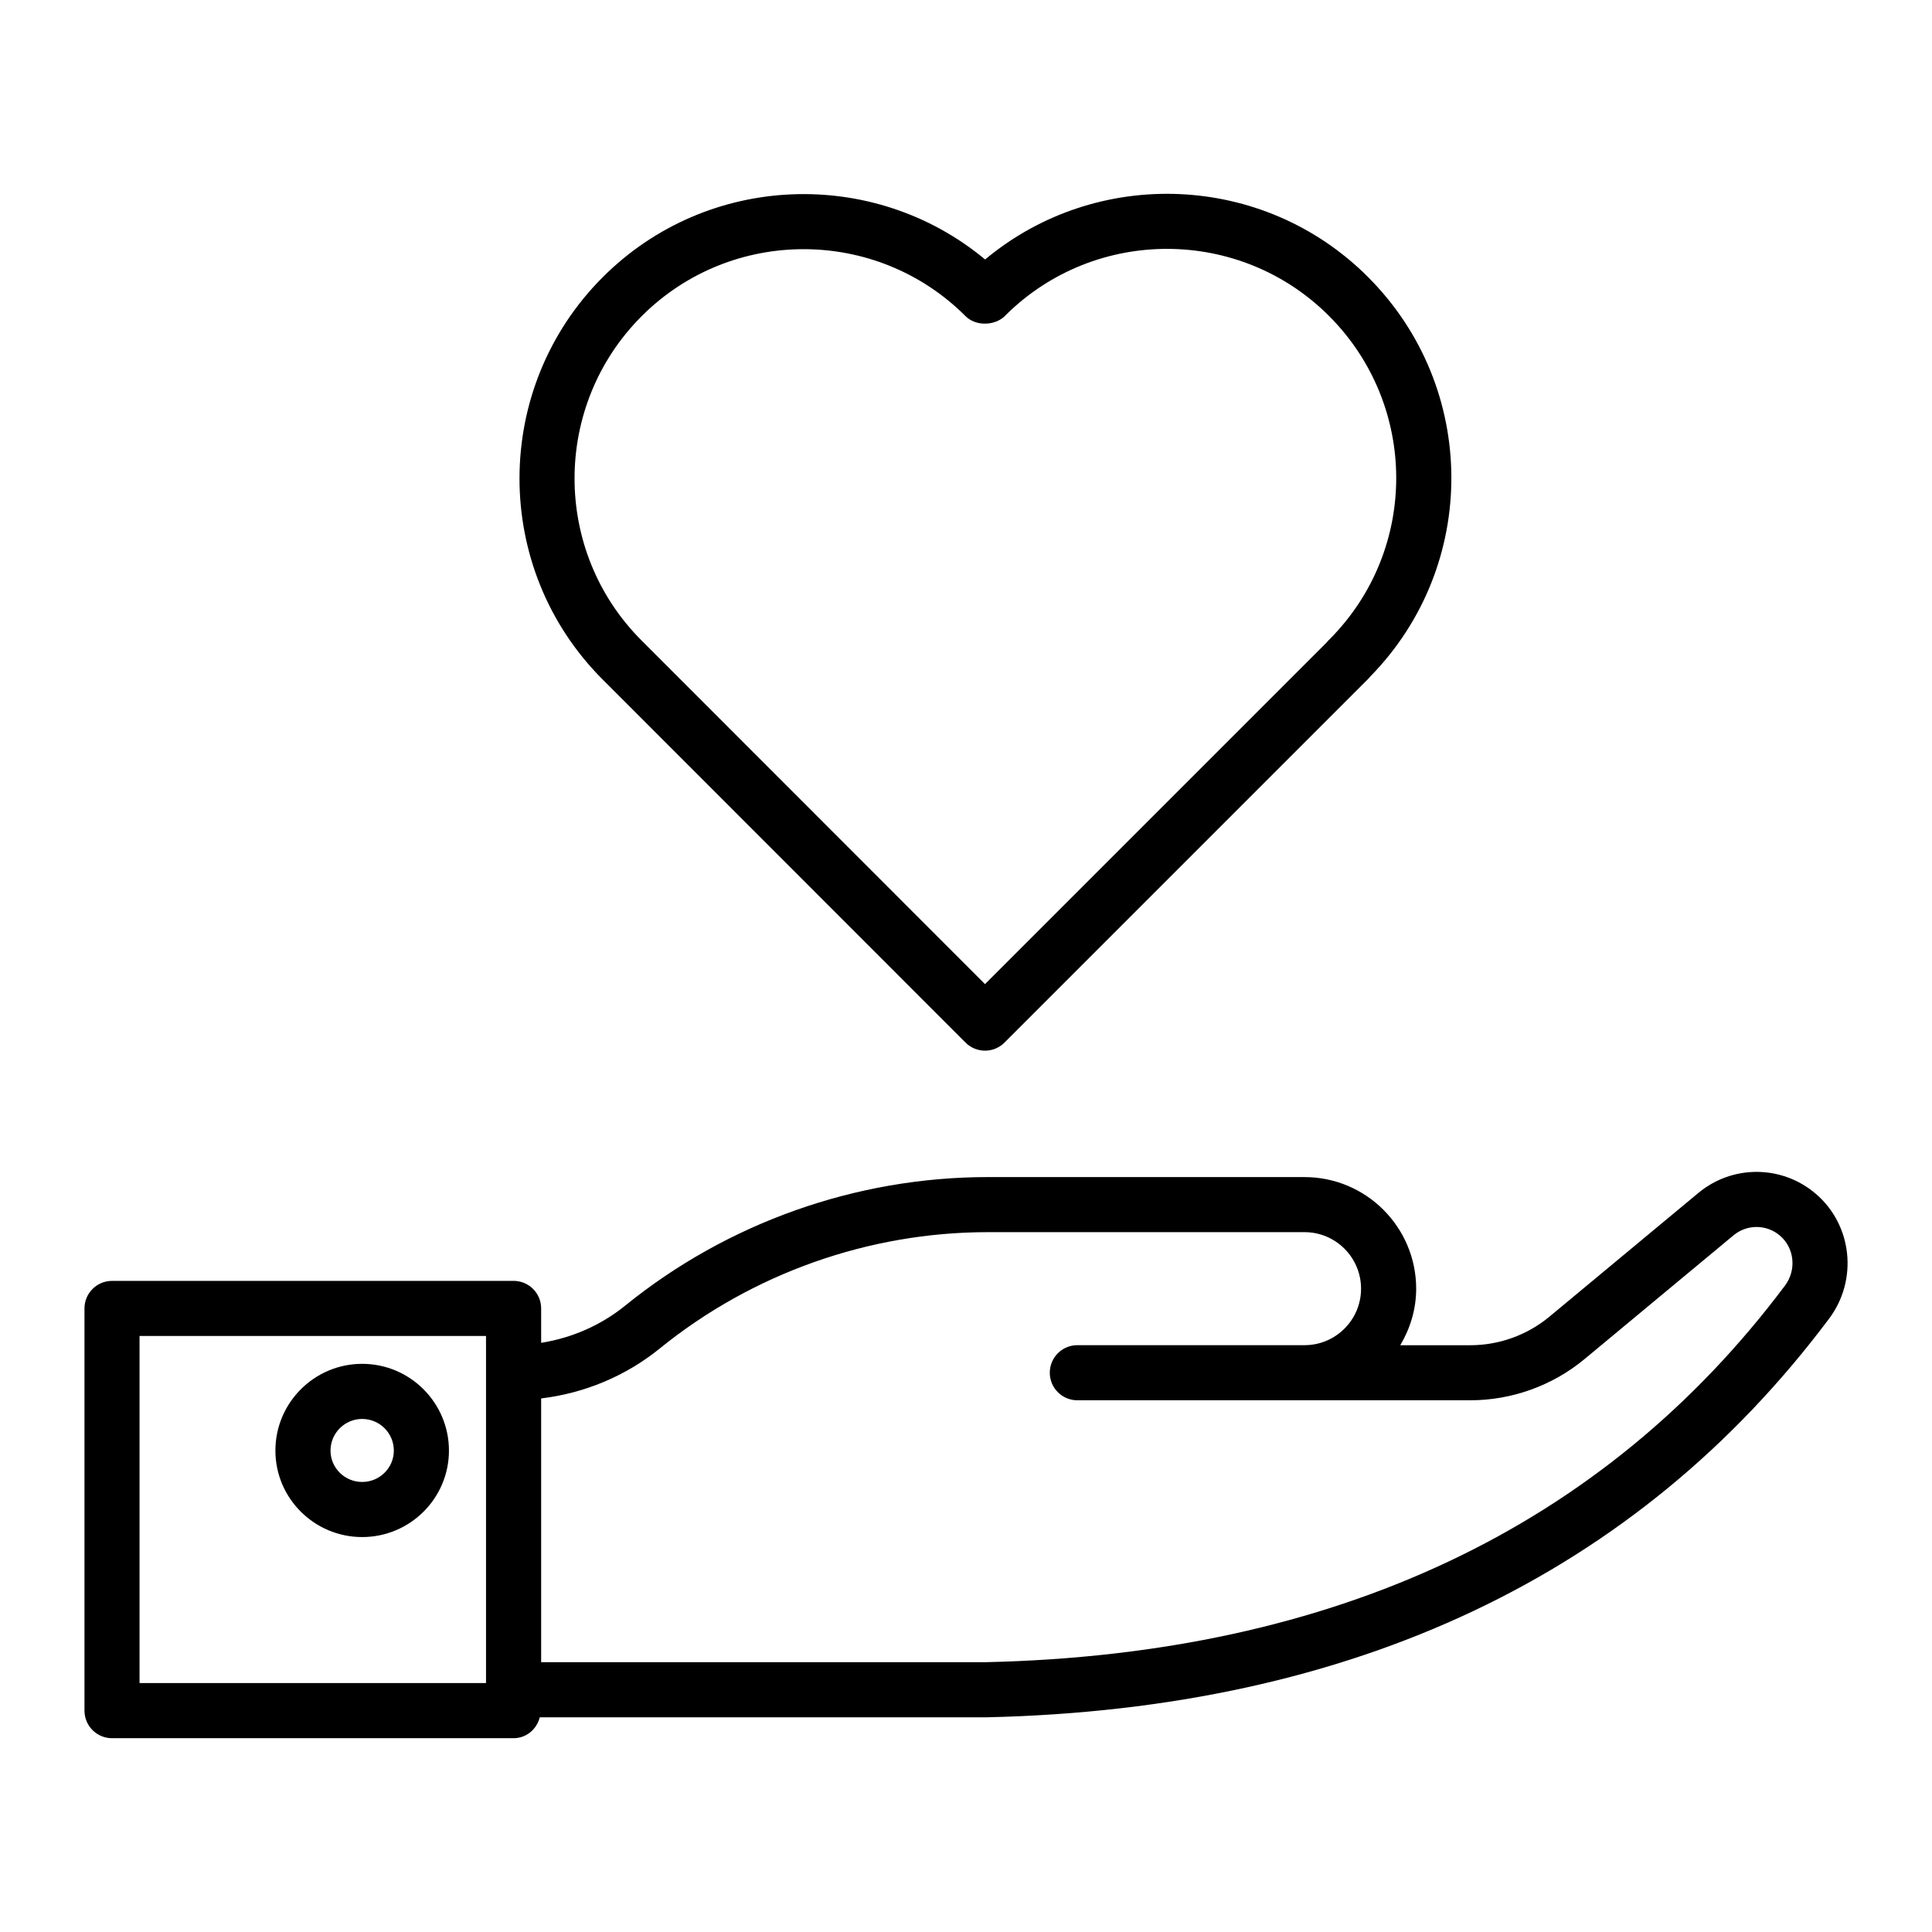
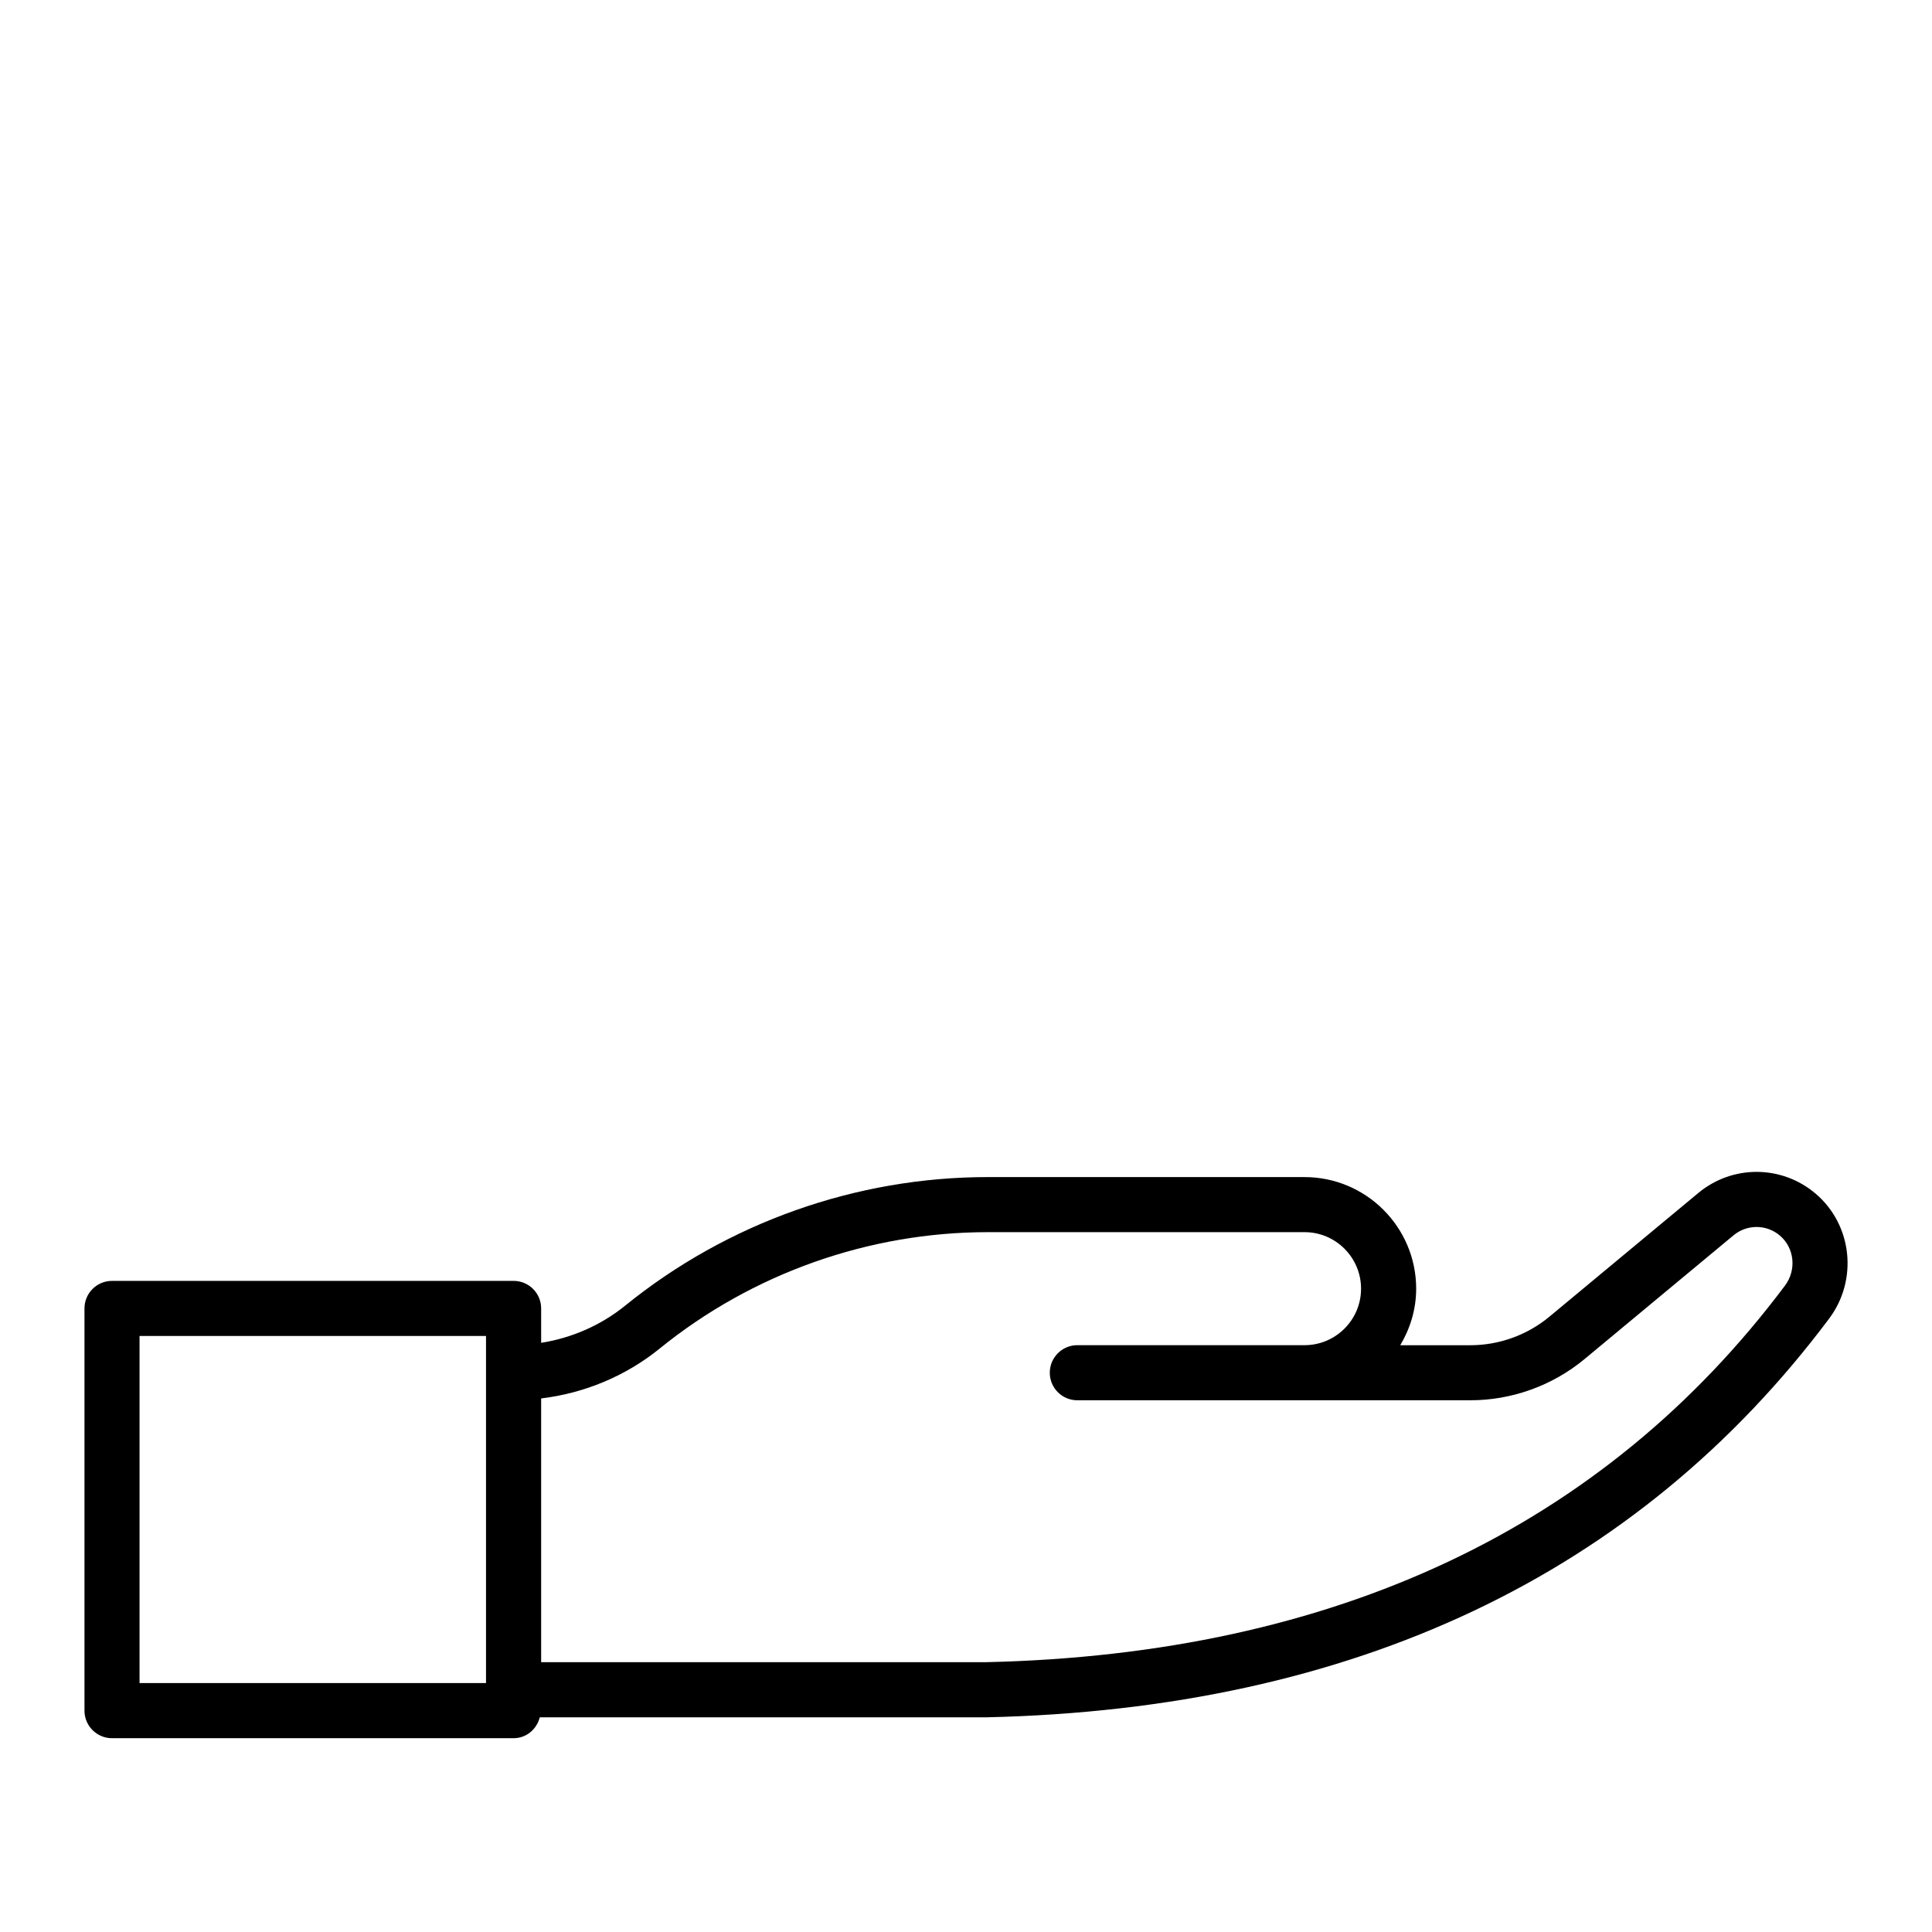
<svg xmlns="http://www.w3.org/2000/svg" fill="#000000" width="800px" height="800px" version="1.1" viewBox="144 144 512 512">
  <g>
    <path d="m173.68 604.64h106.42c3.41 0 6.137-2.379 6.945-5.535h118.45c97.254-2.211 172.36-37.754 223.23-105.64 7.715-10.289 6.16-24.828-3.531-33.105-8.965-7.652-22.047-7.742-31.125-0.207l-39.453 32.773c-5.875 4.883-13.328 7.574-20.969 7.574h-18.562c2.613-4.41 4.215-9.488 4.215-14.973 0-16.316-13.27-29.586-29.578-29.586l-83.926-0.004c-34.891 0-69.031 12.102-96.133 34.082-6.422 5.207-14.141 8.559-22.254 9.844v-9.117c0-4.035-3.266-7.301-7.301-7.301l-106.42 0.004c-4.035 0-7.301 3.266-7.301 7.301v106.59c0 4.035 3.266 7.301 7.301 7.301zm145.18-103.29c24.516-19.871 55.391-30.816 86.934-30.816h83.926c8.258 0 14.973 6.723 14.973 14.98 0 8.258-6.719 14.973-14.973 14.973h-60.215c-4.035 0-7.301 3.266-7.301 7.301 0 4.035 3.266 7.301 7.301 7.301h104.14c11.047 0 21.805-3.887 30.297-10.938l39.453-32.773c3.602-2.988 8.77-2.945 12.312 0.078 3.852 3.289 4.434 9.098 1.332 13.242-48.047 64.125-119.34 97.703-211.71 99.797l-117.92 0.004v-69.898c11.469-1.383 22.434-5.93 31.453-13.25zm-137.88-3.309h91.82v91.988h-91.82z" />
-     <path d="m239.98 505.43c-12.68 0-22.996 10.316-22.996 22.996 0 12.637 10.316 22.91 22.996 22.91 12.68 0 22.996-10.273 22.996-22.91 0-12.68-10.32-22.996-22.996-22.996zm0 31.305c-4.629 0-8.391-3.731-8.391-8.309 0-4.629 3.766-8.391 8.391-8.391 4.629 0 8.391 3.766 8.391 8.391 0 4.578-3.766 8.309-8.391 8.309z" />
-     <path d="m405.06 212.76c-29.543-24.562-73.621-23.004-101.32 4.691-29.398 29.398-29.426 77.215-0.062 106.59l96.195 96.254c1.367 1.367 3.223 2.141 5.164 2.141 1.938 0 3.793-0.77 5.164-2.141l96.316-96.316c0.199-0.199 0.387-0.406 0.555-0.629 28.898-29.418 28.762-76.641-0.555-105.96-27.723-27.73-71.895-29.285-101.45-4.629zm91.422 100.53c-0.328 0.293-0.633 0.621-0.906 0.969l-90.543 90.543-91.035-91.09c-23.672-23.68-23.645-62.227 0.062-85.938 23.648-23.648 62.148-23.66 85.809 0 2.918 2.918 8.277 2.516 10.801-0.406 23.703-23.332 61.957-23.215 85.516 0.344 23.59 23.602 23.848 61.762 0.297 85.578z" />
  </g>
</svg>